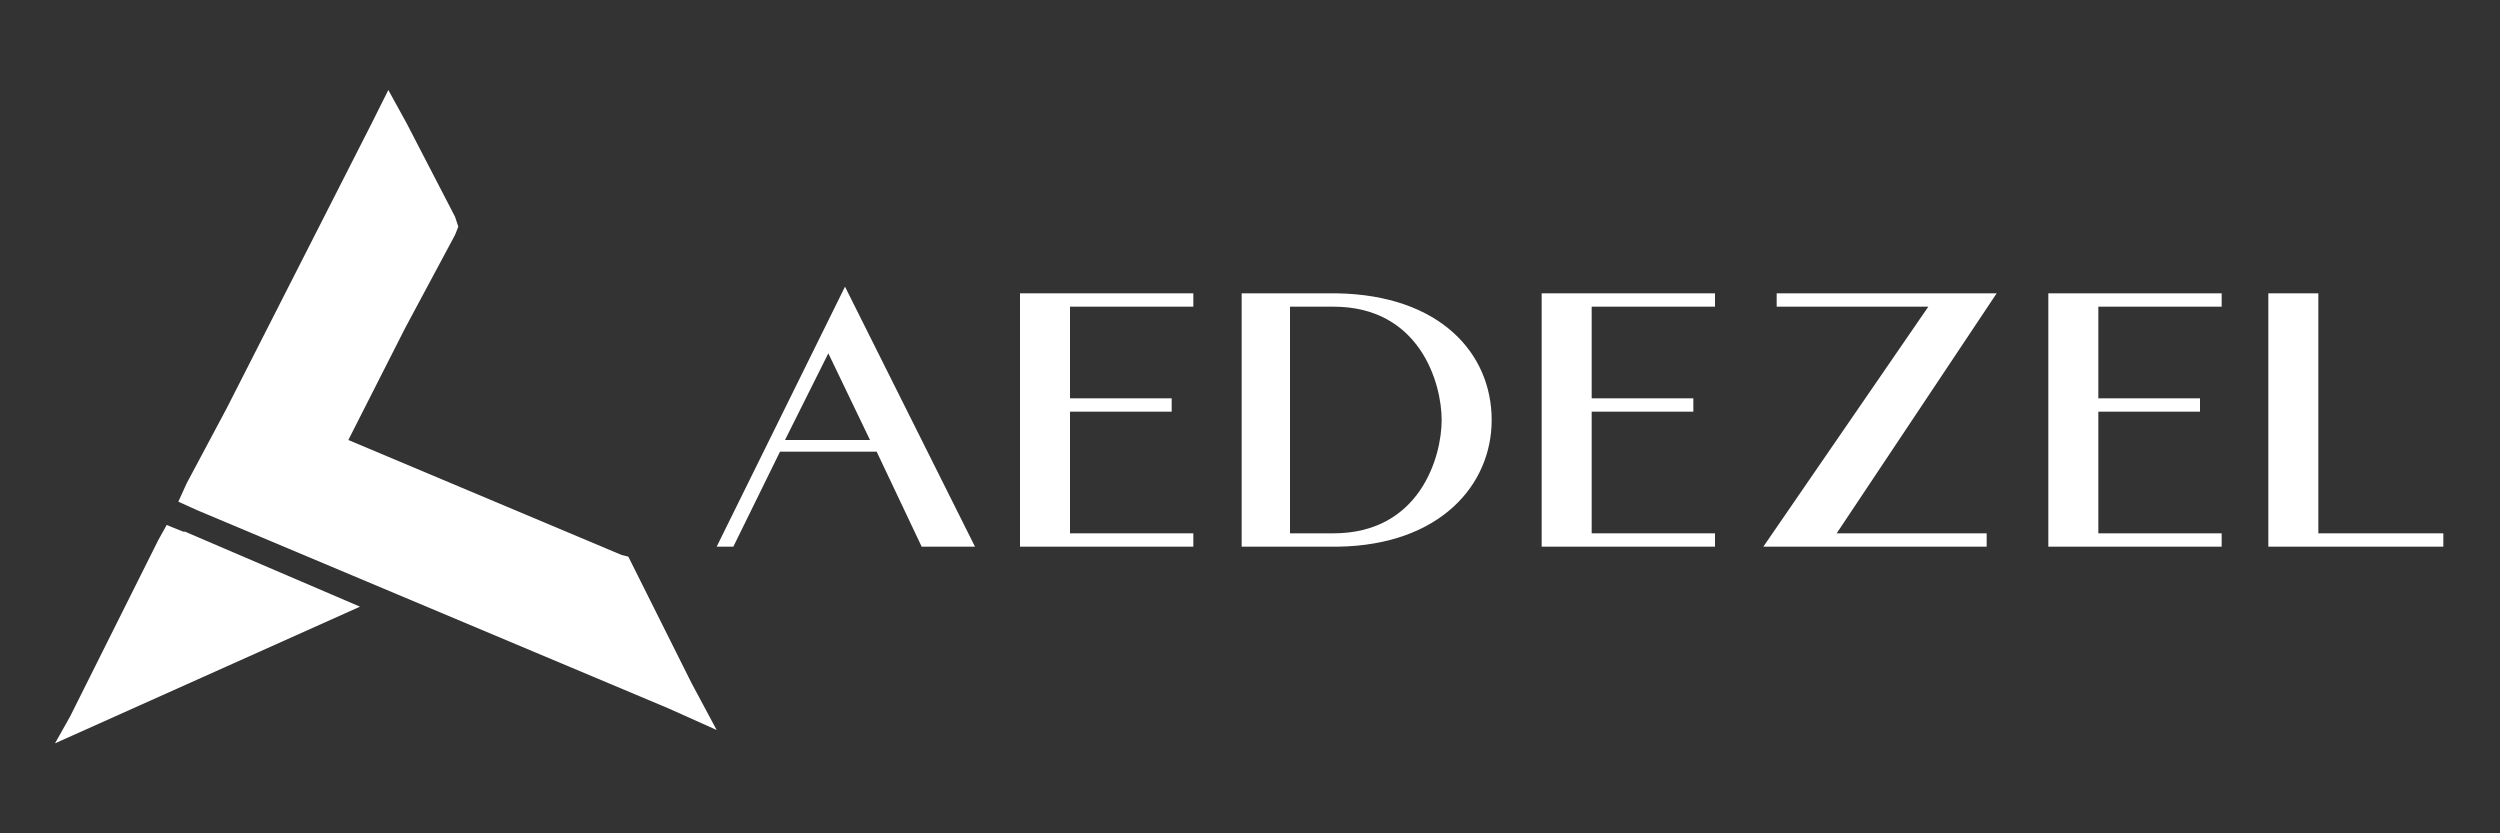
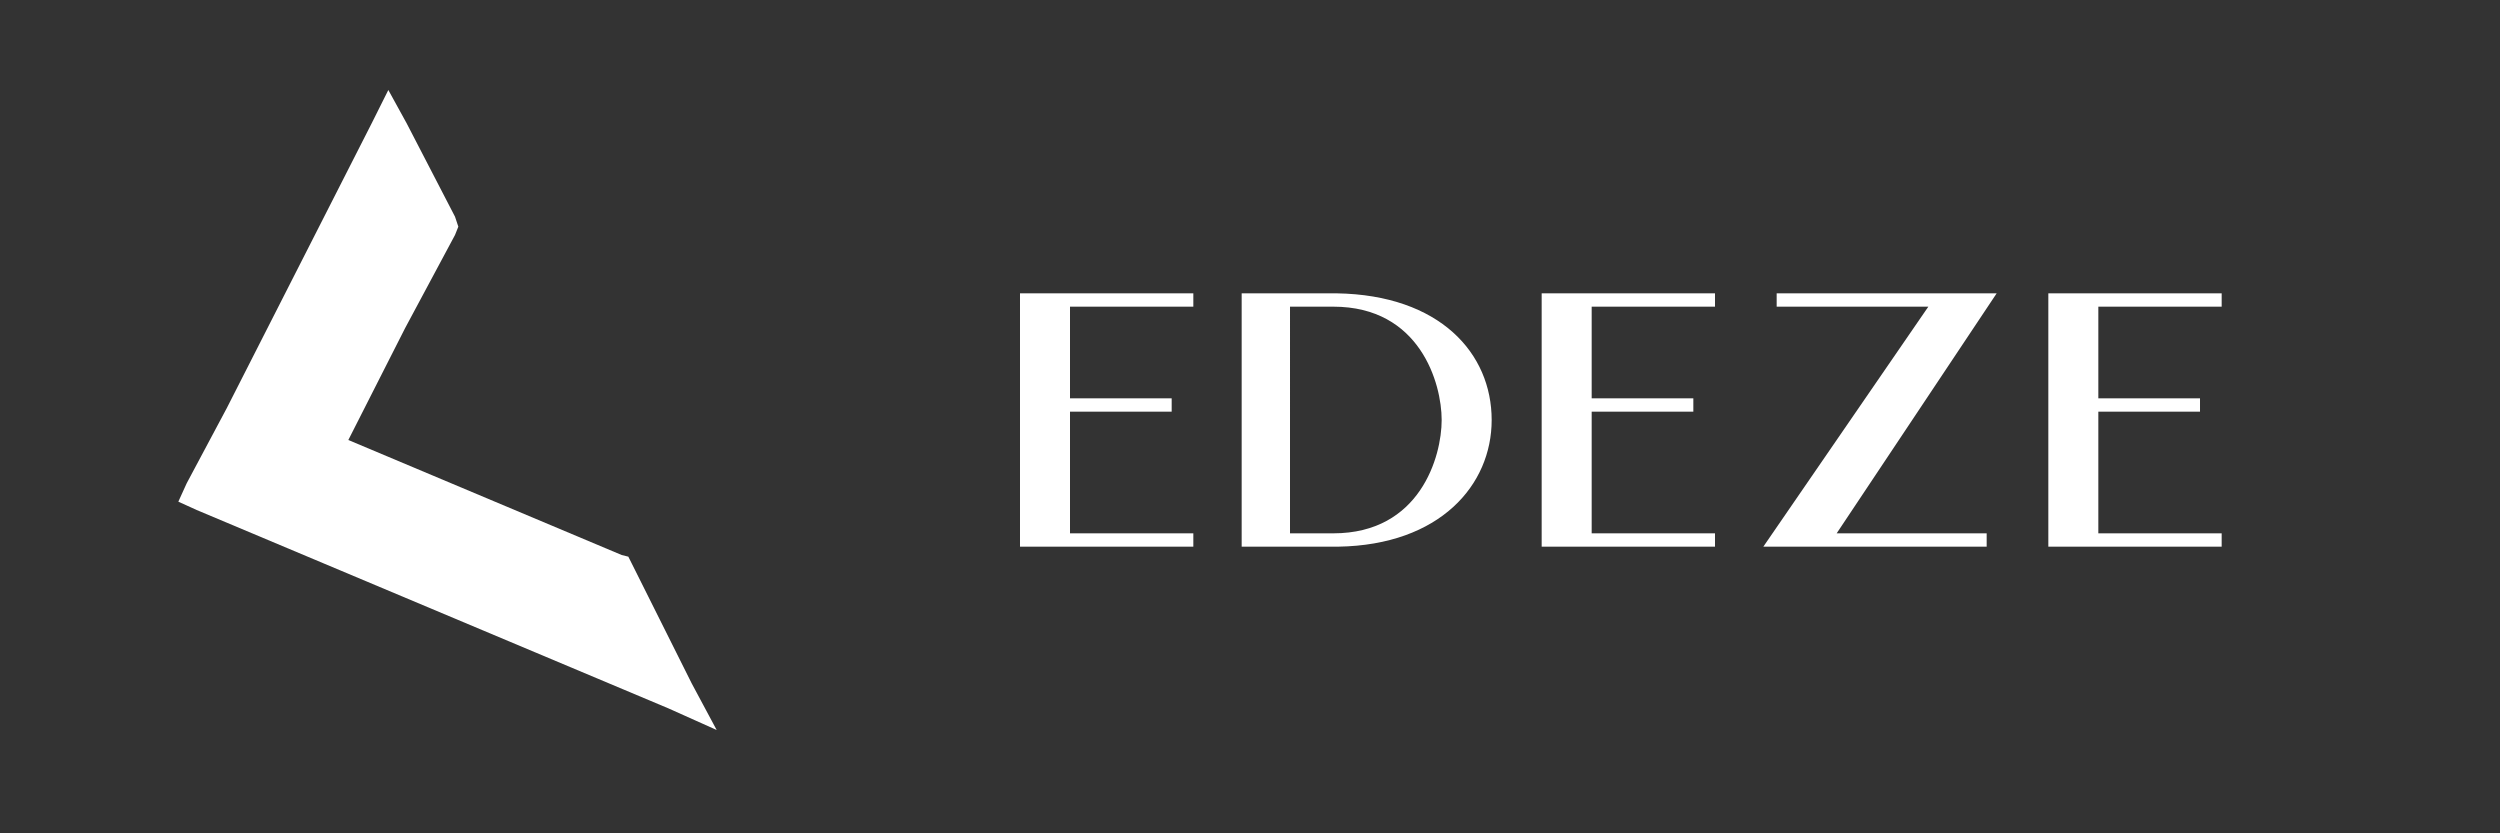
<svg xmlns="http://www.w3.org/2000/svg" version="1.1" baseProfile="basic" id="Layer_1" x="0px" y="0px" viewBox="0 0 150 50" xml:space="preserve">
  <rect x="0" y="0" width="150" height="50" fill="#333333" stroke="none" />
  <g>
    <g>
-       <polyline fill="#FFFFFF" points="21.6,36.4 11.1,31.9 11,31.9 10,31.5 9.5,32.4 4.2,43 3.3,44.6   " />
      <polygon fill="#FFFFFF" points="41.5,41 37.9,33.8 37.7,33.4 37.3,33.3 20.9,26.4 24.3,19.7 27.3,14.1 27.5,13.6 27.3,13     24.4,7.4 23.3,5.4 22.3,7.4 13.6,24.5 11.2,29 10.7,30.1 11.8,30.6 40.1,42.5 43,43.8   " />
    </g>
    <g>
-       <path fill="#FFFFFF" d="M50.7,17.2l7.8,15.6h-3.2l-2.7-5.7h-5.8L44,32.8h-1L50.7,17.2z M52.2,26.4l-2.5-5.2l-2.6,5.2H52.2z" />
      <path fill="#FFFFFF" d="M71.6,17.6v0.8h-7.4v5.5h6.1v0.8h-6.1V32h7.4v0.8h-7.4h-3V17.6H71.6z" />
      <path fill="#FFFFFF" d="M89.5,25.2c0,3.9-3.1,7.5-9.2,7.6h-5.8V17.6h5.7C86.4,17.7,89.5,21.2,89.5,25.2z M86.5,25.2    c0-2.2-1.3-6.8-6.5-6.8h-2.6V32H80C85.2,32,86.5,27.4,86.5,25.2z" />
      <path fill="#FFFFFF" d="M102.9,17.6v0.8h-7.4v5.5h6.1v0.8h-6.1V32h7.4v0.8h-7.4h-3V17.6H102.9z" />
      <path fill="#FFFFFF" d="M110.2,32h9v0.8h-13.4l9.9-14.4h-9.1v-0.8h13.2L110.2,32z" />
      <path fill="#FFFFFF" d="M133.3,17.6v0.8h-7.4v5.5h6.1v0.8h-6.1V32h7.4v0.8h-7.4h-3V17.6H133.3z" />
-       <path fill="#FFFFFF" d="M139.2,32h7.4v0.8h-10.5V17.6h3V32z" />
    </g>
  </g>
</svg>